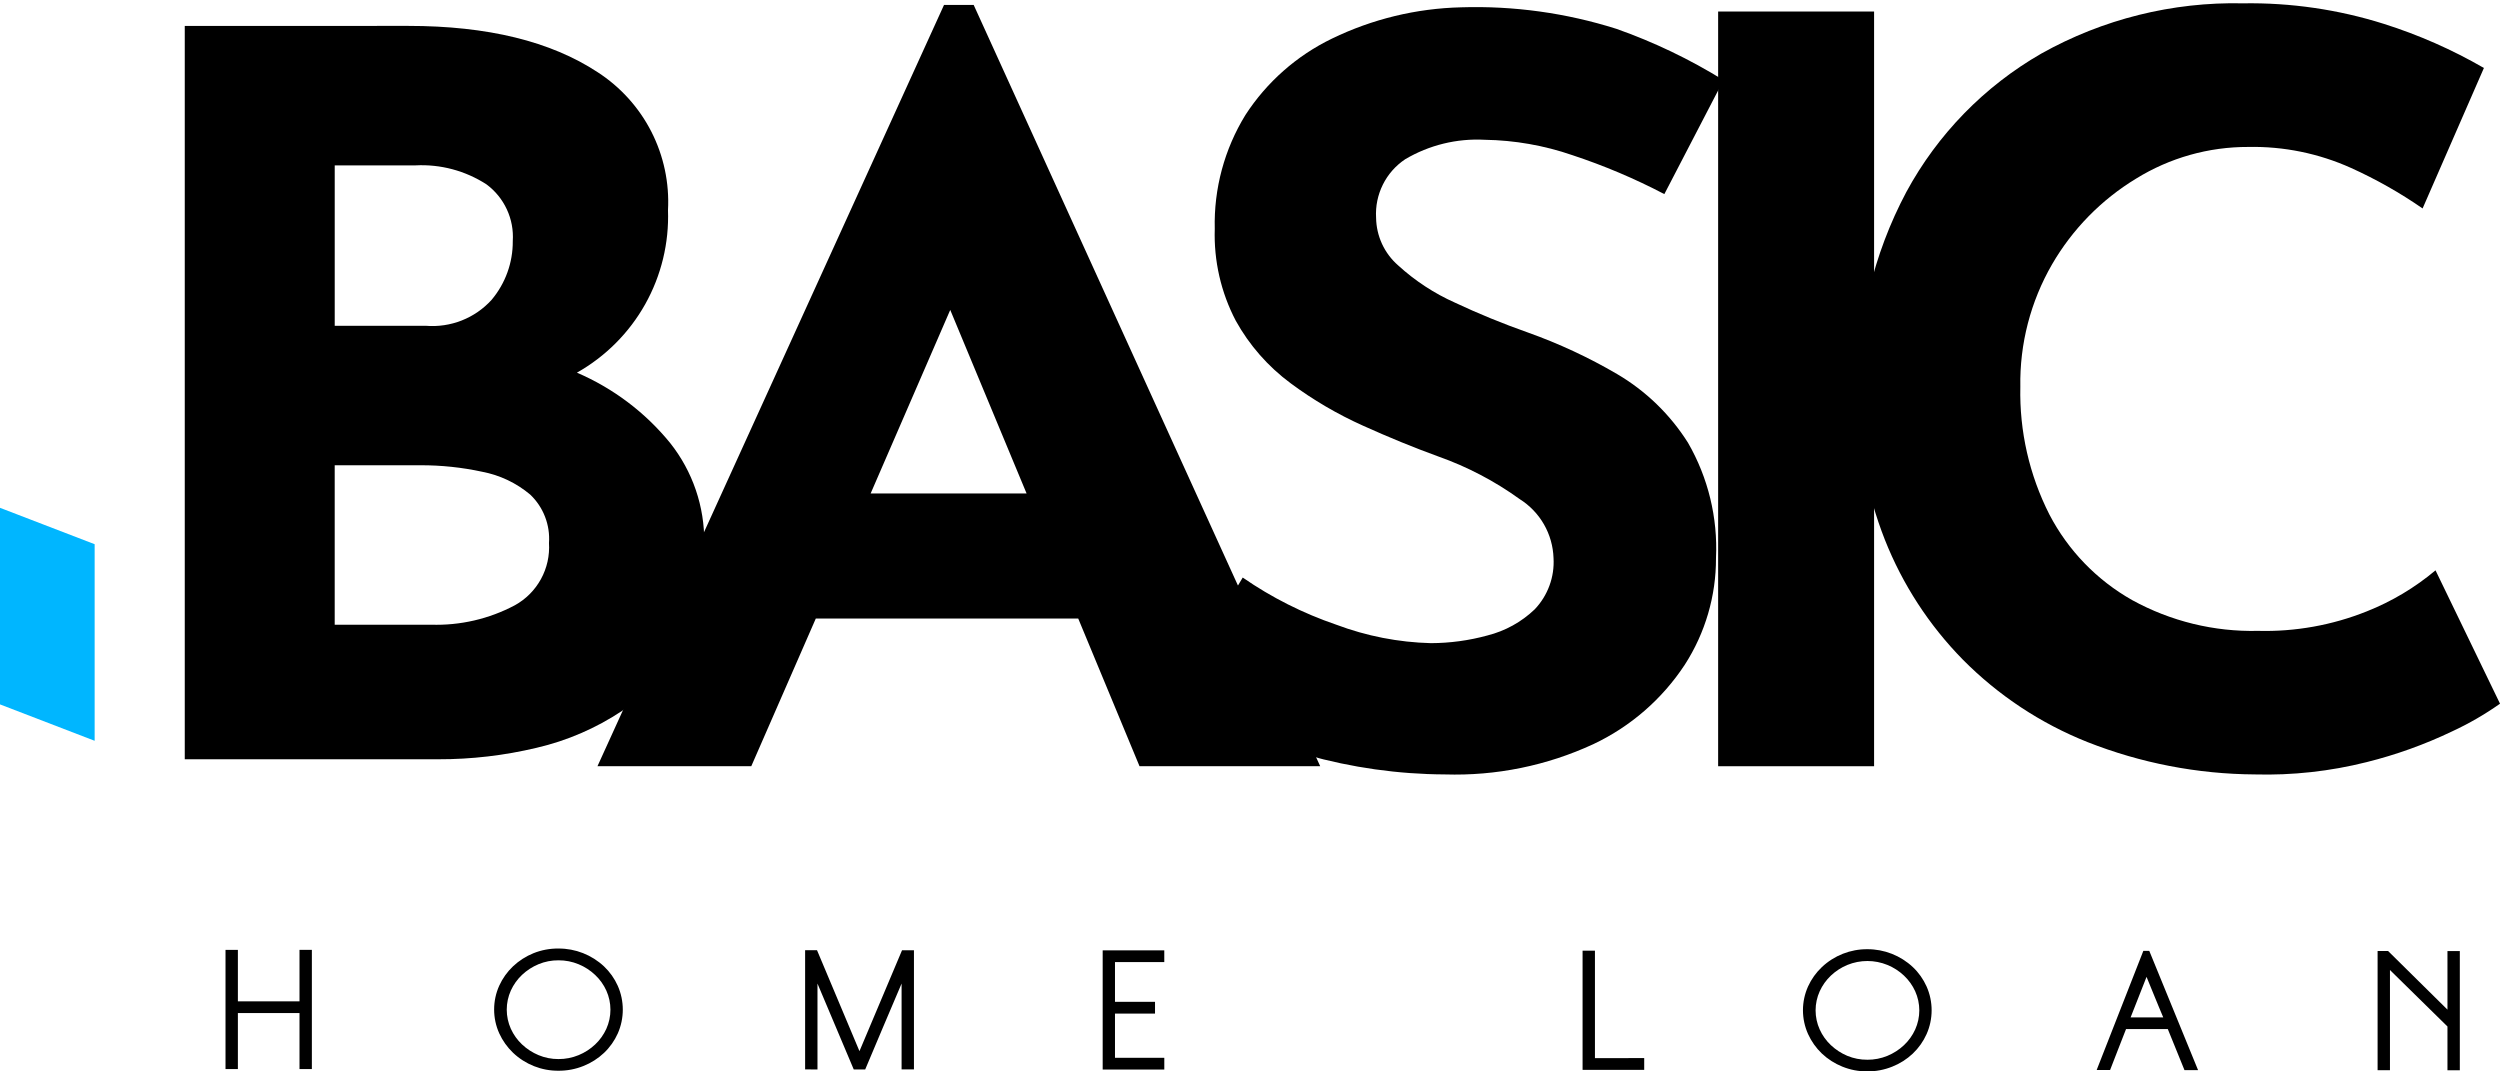
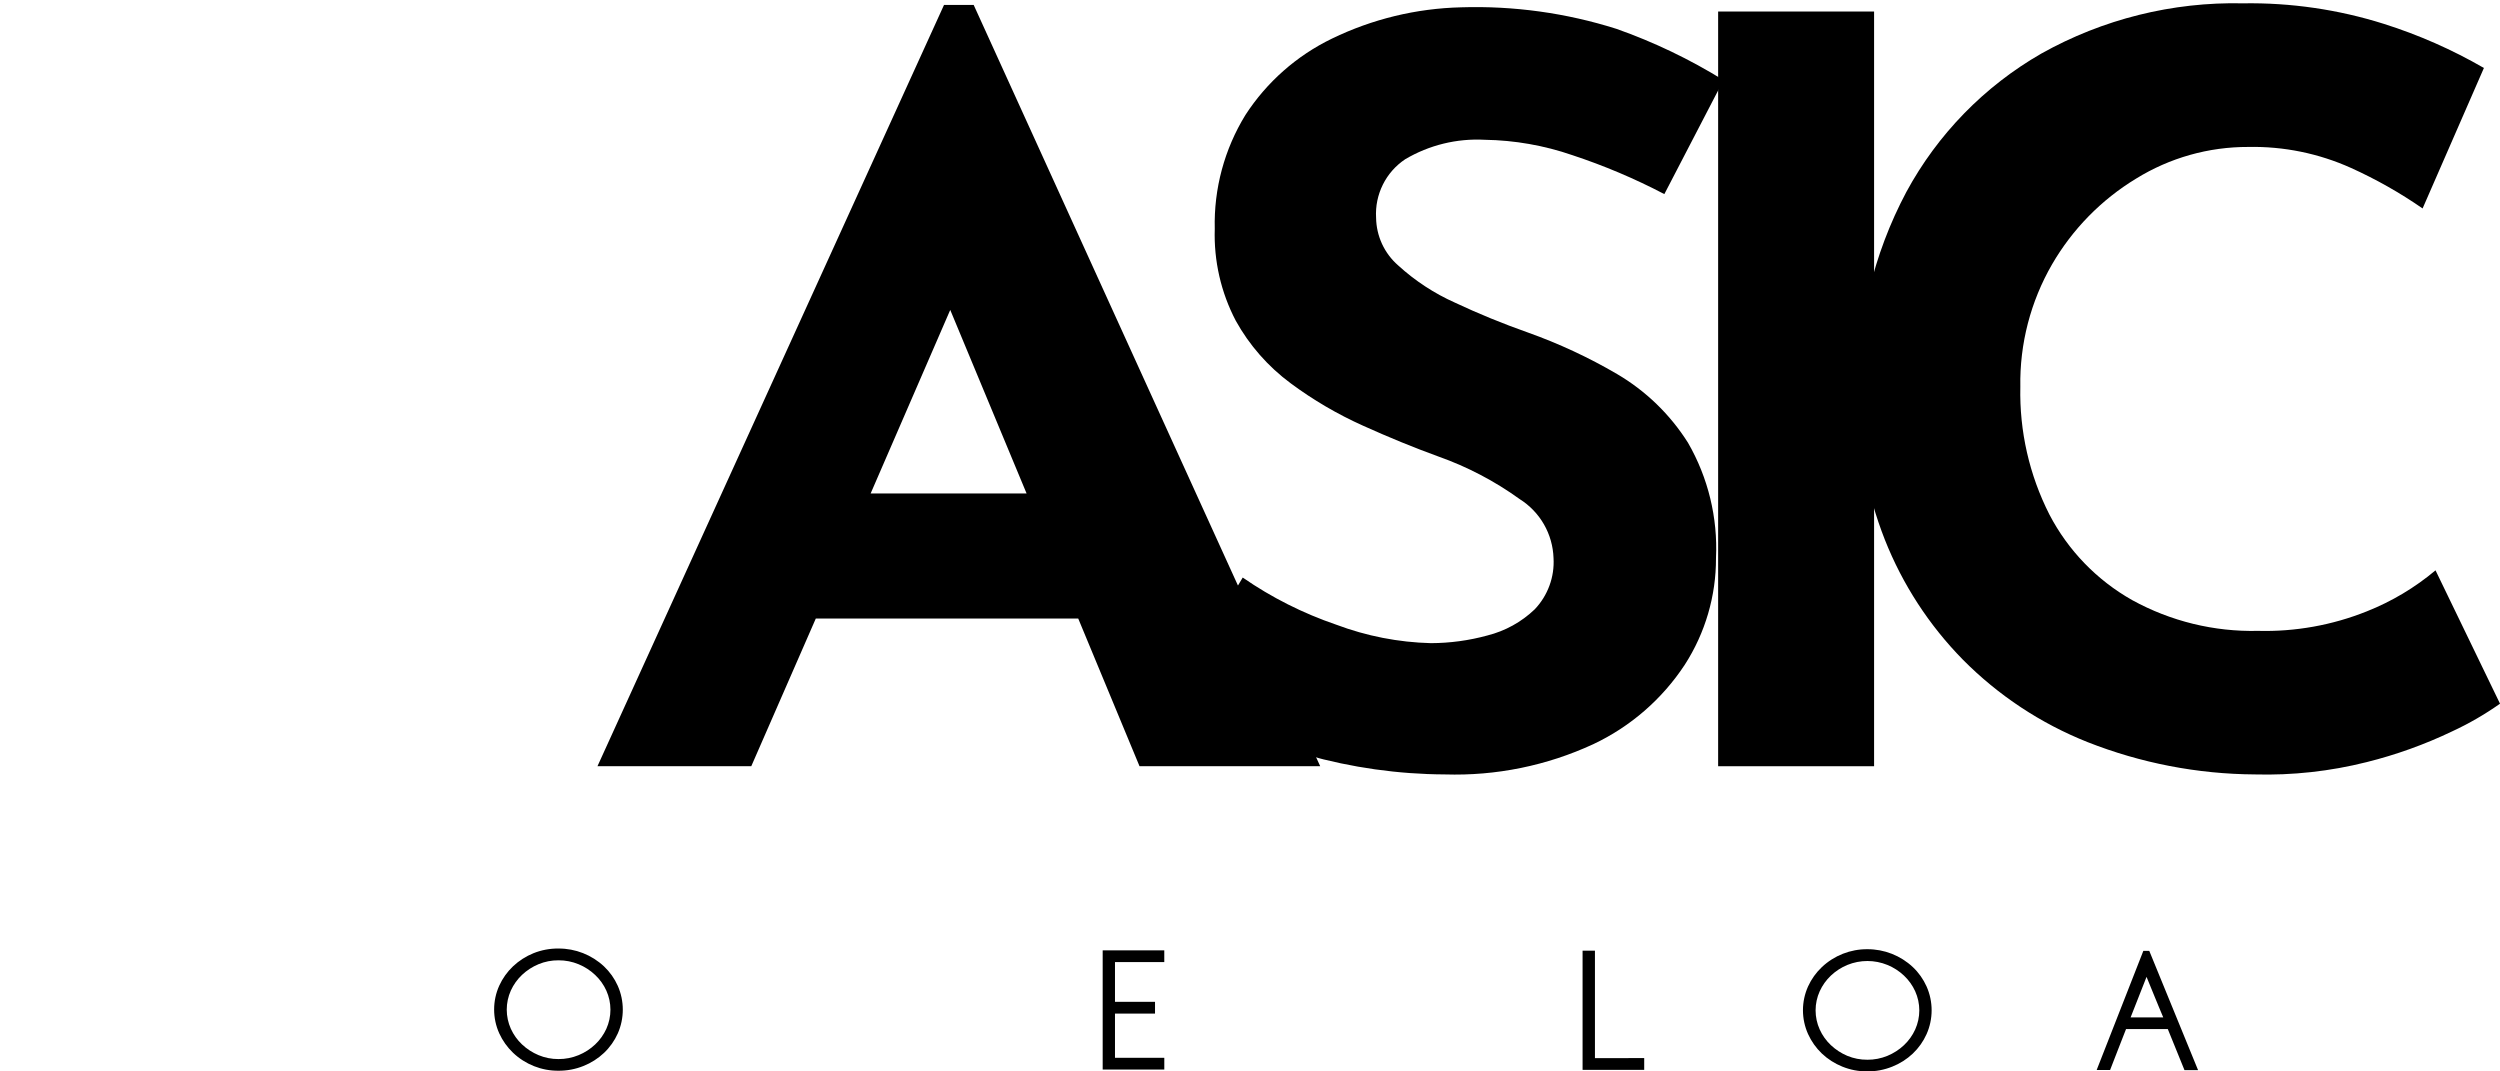
<svg xmlns="http://www.w3.org/2000/svg" width="126" height="54" viewBox="0 0 126 54" fill="none">
-   <path d="M4.77 37.336L0 35.501V25.594L4.77 27.428V37.336Z" fill="#00B6FF" />
-   <path d="M11.366 53.881V47.874H11.989V50.468H15.095V47.873H15.718V53.881H15.095V51.058H11.989V53.881H11.366Z" fill="black" />
  <path d="M28.149 47.806C29.001 47.802 29.822 48.125 30.444 48.708C30.736 48.985 30.972 49.318 31.136 49.686C31.303 50.064 31.389 50.473 31.389 50.886C31.389 51.299 31.303 51.708 31.136 52.086C30.971 52.455 30.735 52.788 30.442 53.066C30.142 53.349 29.791 53.573 29.407 53.725C29.006 53.887 28.577 53.968 28.145 53.965C27.294 53.971 26.475 53.646 25.858 53.06C25.566 52.78 25.329 52.448 25.161 52.079C24.991 51.702 24.904 51.293 24.904 50.879C24.904 50.465 24.991 50.057 25.161 49.679C25.328 49.311 25.565 48.979 25.858 48.701C26.158 48.419 26.506 48.196 26.887 48.042C27.288 47.881 27.717 47.801 28.149 47.806ZM28.149 53.377C28.496 53.379 28.84 53.312 29.162 53.179C29.47 53.053 29.753 52.87 29.995 52.642C30.233 52.417 30.425 52.149 30.56 51.852C30.696 51.549 30.766 51.221 30.766 50.889C30.766 50.557 30.696 50.23 30.56 49.927C30.425 49.629 30.233 49.361 29.995 49.137C29.753 48.908 29.471 48.725 29.162 48.598C28.841 48.465 28.497 48.398 28.15 48.4C27.804 48.397 27.461 48.463 27.141 48.596C26.834 48.724 26.553 48.905 26.311 49.133C26.073 49.358 25.881 49.627 25.746 49.924C25.61 50.227 25.54 50.555 25.54 50.886C25.54 51.218 25.61 51.546 25.746 51.849C25.881 52.147 26.073 52.416 26.311 52.64C26.553 52.868 26.834 53.05 27.14 53.178C27.459 53.311 27.801 53.379 28.146 53.377H28.149Z" fill="black" />
-   <path d="M40.578 53.898V47.891H41.178L43.317 52.979L45.463 47.892H46.063V53.899H45.44V49.571C45.133 50.293 44.825 51.017 44.516 51.744C44.206 52.471 43.903 53.19 43.606 53.901H43.029L41.201 49.572V53.901L40.578 53.898Z" fill="black" />
  <path d="M55.575 53.905V47.898H58.68V48.489H56.195V50.492H58.213V51.085H56.195V53.313H58.681V53.905H55.575Z" fill="black" />
  <path d="M82.868 53.328V53.92H79.762V47.913H80.385V53.329L82.868 53.328Z" fill="black" />
  <path d="M94.114 47.84C94.966 47.837 95.786 48.159 96.408 48.742C96.701 49.019 96.936 49.351 97.1 49.719C97.268 50.097 97.354 50.506 97.354 50.919C97.354 51.332 97.268 51.741 97.1 52.119C96.935 52.488 96.699 52.821 96.406 53.1C96.106 53.383 95.755 53.607 95.371 53.758C94.969 53.92 94.541 54.002 94.108 53.999C93.677 54.002 93.25 53.919 92.851 53.757C92.47 53.604 92.12 53.38 91.822 53.098C91.529 52.818 91.293 52.485 91.126 52.116C90.957 51.739 90.869 51.33 90.869 50.916C90.869 50.503 90.957 50.094 91.126 49.717C91.293 49.349 91.531 49.017 91.825 48.739C92.444 48.157 93.262 47.835 94.111 47.84H94.114ZM94.114 53.411C94.461 53.413 94.806 53.346 95.127 53.214C95.435 53.086 95.719 52.905 95.961 52.676C96.199 52.452 96.391 52.183 96.526 51.886C96.662 51.583 96.733 51.255 96.733 50.923C96.733 50.592 96.662 50.264 96.526 49.961C96.391 49.663 96.199 49.395 95.961 49.171C95.719 48.942 95.436 48.76 95.127 48.633C94.48 48.369 93.754 48.369 93.106 48.633C92.8 48.76 92.519 48.942 92.277 49.17C92.04 49.394 91.848 49.663 91.713 49.96C91.576 50.263 91.506 50.591 91.506 50.922C91.506 51.254 91.576 51.582 91.713 51.885C91.847 52.183 92.039 52.452 92.277 52.676C92.519 52.904 92.8 53.086 93.106 53.215C93.425 53.346 93.766 53.413 94.111 53.41L94.114 53.411Z" fill="black" />
  <path d="M108.324 47.925L110.783 53.935H110.098L109.257 51.864H107.153C107.022 52.202 106.889 52.545 106.751 52.893C106.614 53.241 106.48 53.586 106.349 53.928H105.672L108.025 47.922L108.324 47.925ZM107.383 51.276H109.027C108.954 51.105 108.884 50.937 108.817 50.774C108.75 50.61 108.682 50.446 108.615 50.283C108.548 50.121 108.478 49.951 108.409 49.78C108.339 49.608 108.265 49.427 108.186 49.234L107.383 51.276Z" fill="black" />
-   <path d="M119.831 53.939V47.932H120.361L123.352 50.886V47.933H123.975V53.94H123.352V51.735L120.454 48.889V53.938L119.831 53.939Z" fill="black" />
  <path d="M86.594 0.581H94.454V38.618H86.594V0.581Z" fill="black" />
-   <path d="M20.577 1.305C24.575 1.305 27.755 2.083 30.121 3.639C31.272 4.384 32.207 5.418 32.83 6.64C33.452 7.861 33.741 9.225 33.667 10.594C33.725 12.249 33.328 13.887 32.519 15.331C31.71 16.774 30.519 17.968 29.077 18.782C30.904 19.567 32.515 20.782 33.772 22.322C34.911 23.755 35.519 25.538 35.493 27.369C35.548 29.135 35.163 30.886 34.372 32.466C33.656 33.82 32.617 34.976 31.347 35.832C30.036 36.703 28.579 37.333 27.045 37.689C25.422 38.077 23.758 38.271 22.09 38.267H9.312V1.307L20.577 1.305ZM21.463 16.42C22.078 16.47 22.697 16.378 23.271 16.152C23.845 15.926 24.36 15.571 24.775 15.114C25.472 14.285 25.852 13.235 25.844 12.152C25.88 11.601 25.777 11.05 25.544 10.55C25.312 10.05 24.957 9.616 24.514 9.289C23.451 8.603 22.2 8.269 20.938 8.335H16.87V16.42H21.463ZM21.724 31.485C23.194 31.532 24.65 31.195 25.948 30.506C26.503 30.2 26.959 29.742 27.264 29.186C27.569 28.631 27.709 28 27.669 27.367C27.701 26.917 27.633 26.466 27.47 26.045C27.308 25.624 27.054 25.244 26.728 24.932C26.032 24.345 25.197 23.948 24.303 23.777C23.283 23.556 22.241 23.446 21.197 23.449H16.869V31.485H21.724Z" fill="black" />
  <path d="M83.883 9.783C82.394 9.003 80.844 8.347 79.248 7.82C77.826 7.329 76.335 7.068 74.83 7.045C73.426 6.969 72.03 7.311 70.82 8.027C70.34 8.348 69.952 8.788 69.696 9.305C69.439 9.822 69.321 10.397 69.355 10.973C69.361 11.429 69.463 11.879 69.654 12.293C69.846 12.707 70.123 13.076 70.467 13.376C71.317 14.153 72.287 14.789 73.34 15.258C74.513 15.809 75.733 16.309 76.999 16.756C78.561 17.312 80.067 18.013 81.498 18.85C82.95 19.702 84.176 20.89 85.074 22.313C86.091 24.076 86.581 26.094 86.486 28.127C86.492 30.032 85.946 31.899 84.914 33.501C83.775 35.235 82.179 36.621 80.303 37.506C77.962 38.59 75.4 39.112 72.822 39.031C70.467 39.02 68.124 38.689 65.858 38.049C63.472 37.386 61.211 36.339 59.163 34.948L62.633 29.108C64.087 30.115 65.675 30.914 67.349 31.485C68.876 32.059 70.488 32.374 72.118 32.415C73.08 32.412 74.037 32.282 74.964 32.028C75.86 31.803 76.683 31.349 77.35 30.71C77.677 30.367 77.929 29.961 78.092 29.516C78.256 29.072 78.326 28.598 78.298 28.126C78.278 27.529 78.112 26.945 77.815 26.427C77.517 25.909 77.097 25.472 76.591 25.154C75.335 24.248 73.957 23.526 72.498 23.009C71.27 22.562 70.005 22.045 68.704 21.458C67.41 20.878 66.183 20.159 65.045 19.314C63.909 18.473 62.966 17.398 62.281 16.161C61.536 14.736 61.172 13.143 61.224 11.536C61.173 9.513 61.71 7.519 62.769 5.795C63.844 4.137 65.354 2.805 67.133 1.945C69.164 0.96 71.382 0.423 73.638 0.369C76.291 0.286 78.94 0.653 81.471 1.455C83.356 2.12 85.164 2.987 86.864 4.039L83.883 9.783Z" fill="black" />
  <path d="M126.001 35.466C125.24 36.003 124.433 36.47 123.589 36.861C122.208 37.522 120.764 38.041 119.279 38.411C117.438 38.874 115.54 39.083 113.642 39.031C110.756 39.013 107.898 38.461 105.213 37.402C102.853 36.464 100.712 35.048 98.925 33.243C97.224 31.51 95.888 29.455 94.995 27.197C94.082 24.876 93.623 22.403 93.64 19.909C93.568 16.346 94.408 12.824 96.079 9.677C97.656 6.765 100.011 4.349 102.883 2.7C105.984 0.963 109.493 0.089 113.047 0.168C115.453 0.129 117.851 0.479 120.147 1.203C121.903 1.758 123.594 2.503 125.189 3.426L122.099 10.506C120.961 9.718 119.755 9.035 118.494 8.465C116.867 7.732 115.1 7.371 113.318 7.406C111.317 7.399 109.354 7.953 107.653 9.006C105.905 10.068 104.451 11.552 103.425 13.321C102.341 15.196 101.787 17.331 101.825 19.497C101.775 21.73 102.278 23.94 103.289 25.931C104.233 27.743 105.683 29.242 107.463 30.246C109.403 31.313 111.592 31.848 113.805 31.796C115.678 31.845 117.54 31.511 119.28 30.815C120.54 30.316 121.712 29.617 122.75 28.745L126.001 35.466Z" fill="black" />
  <path d="M49.074 0.25H47.578L30.112 38.618H37.864L41.116 31.175H54.343L57.432 38.618H66.538L49.074 0.25ZM43.88 24.871L47.892 15.62L51.74 24.871H43.88Z" fill="black" />
</svg>